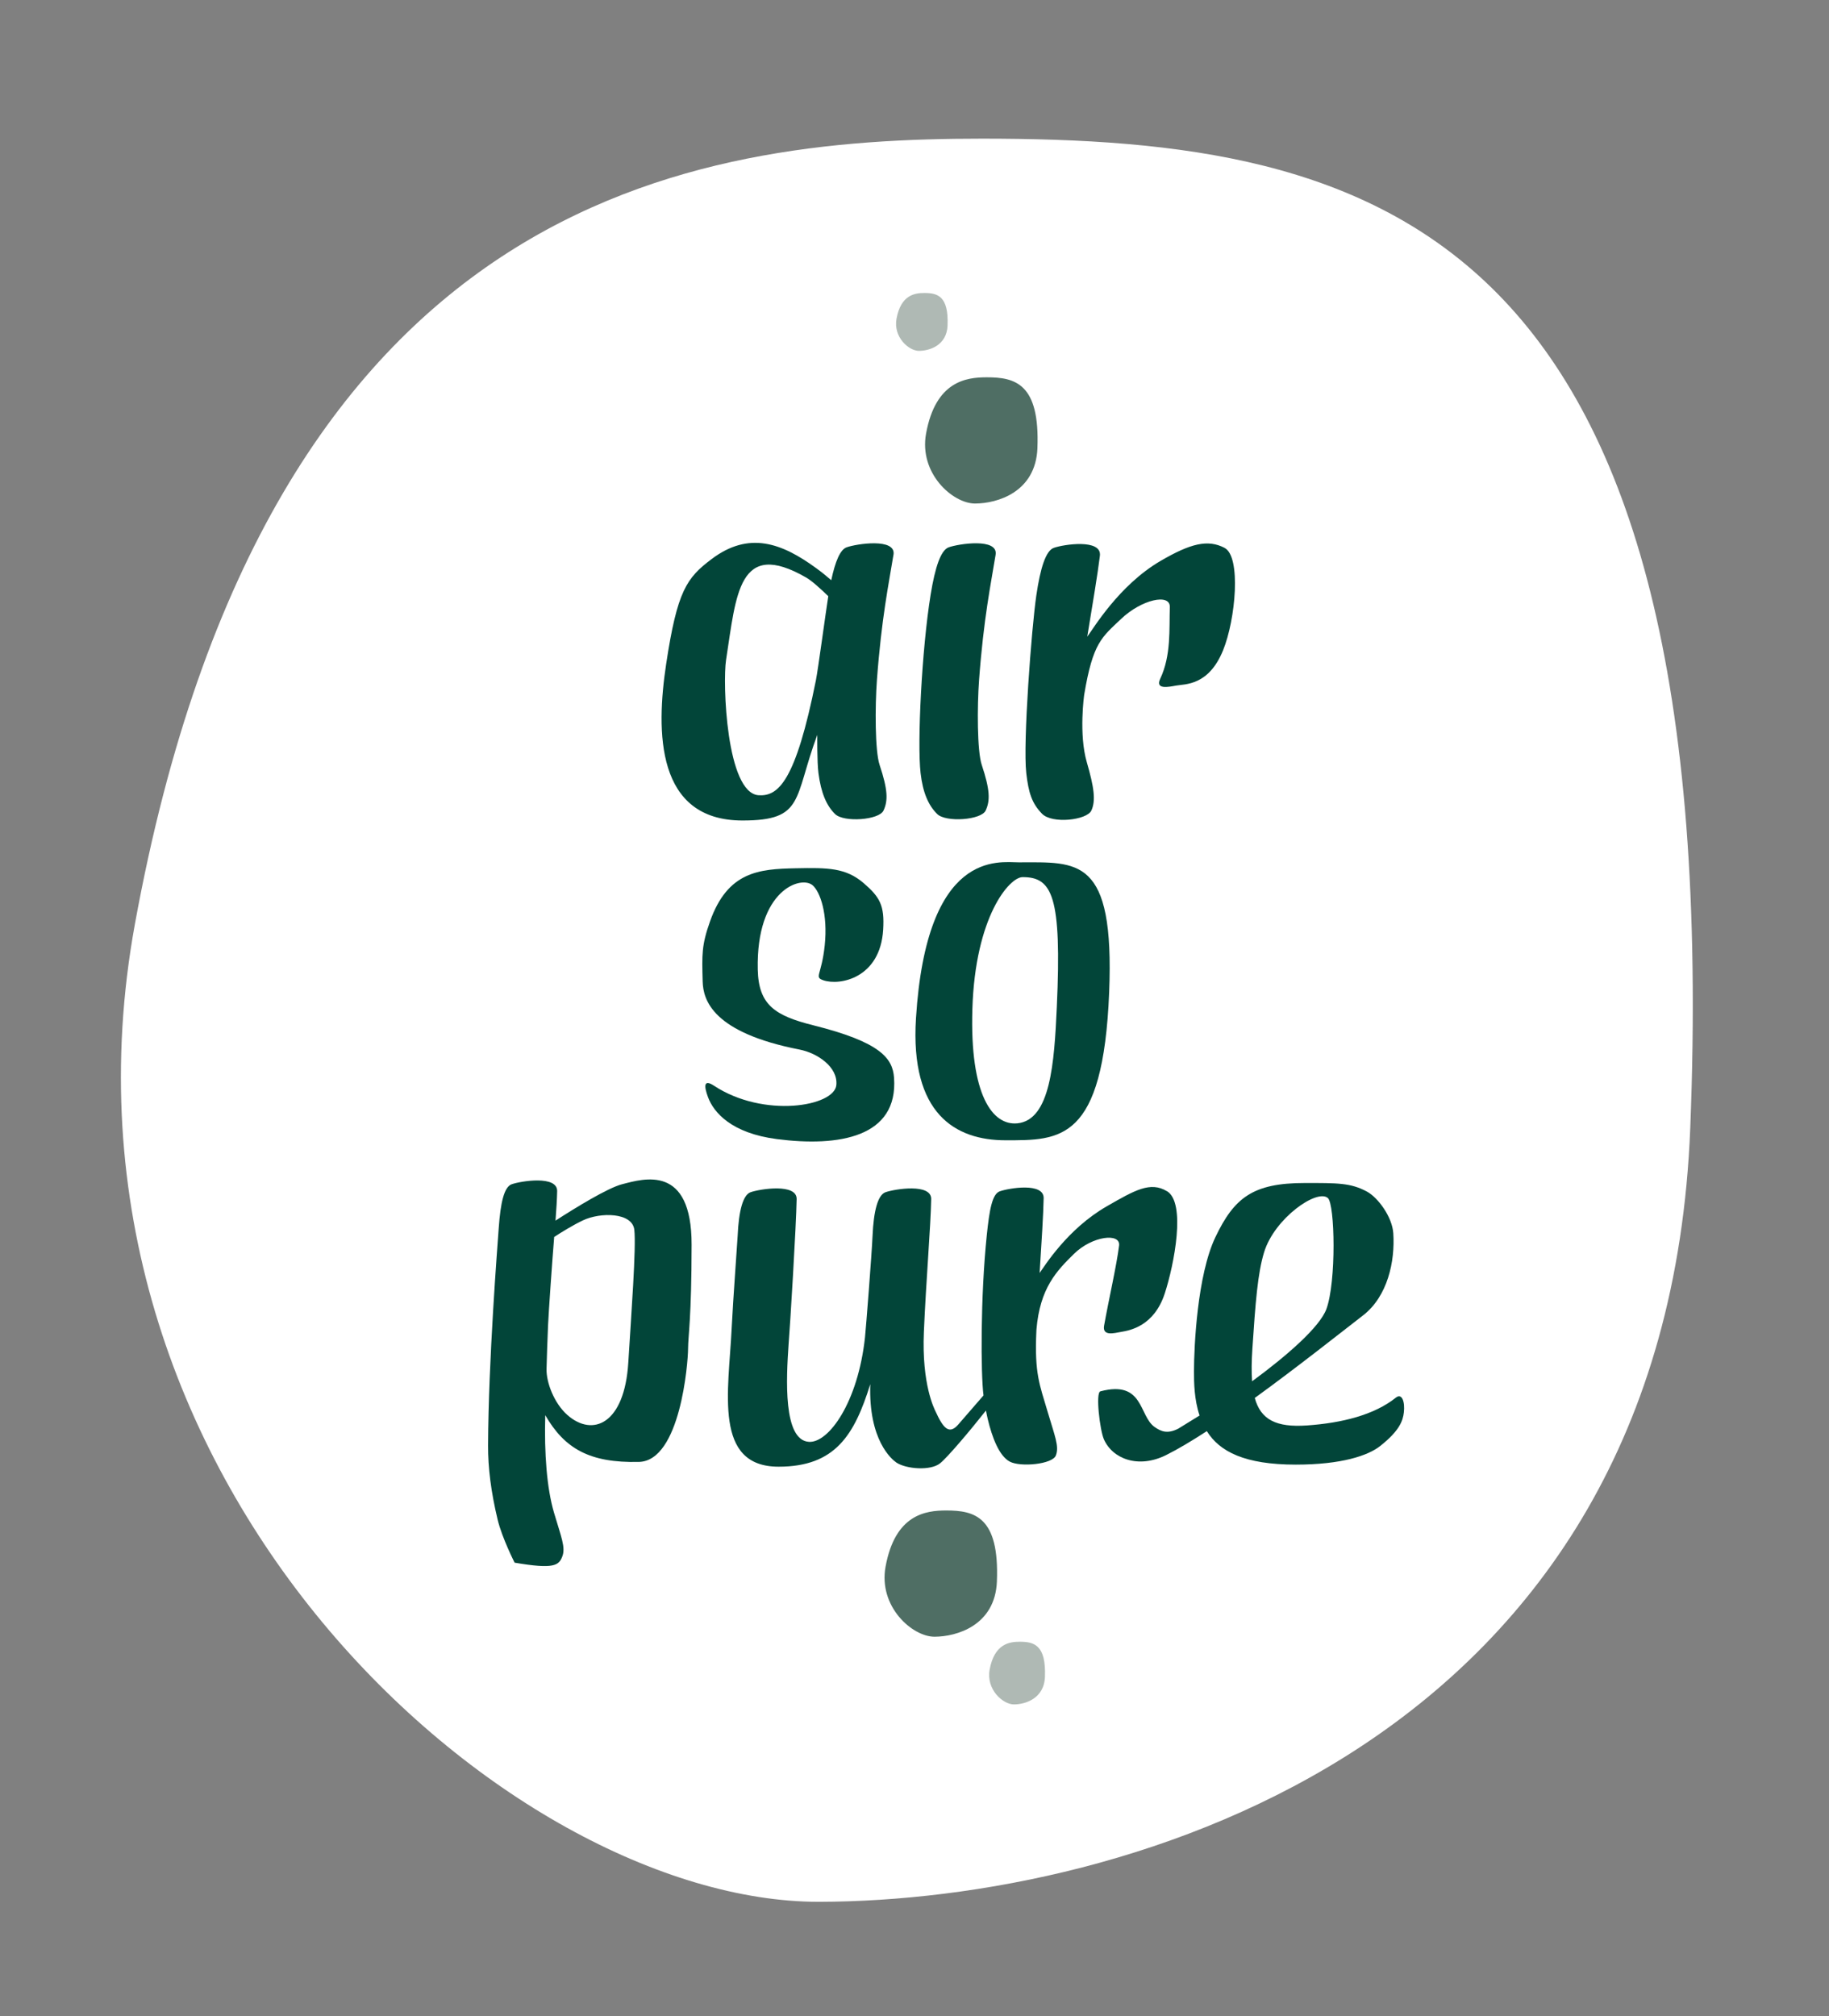
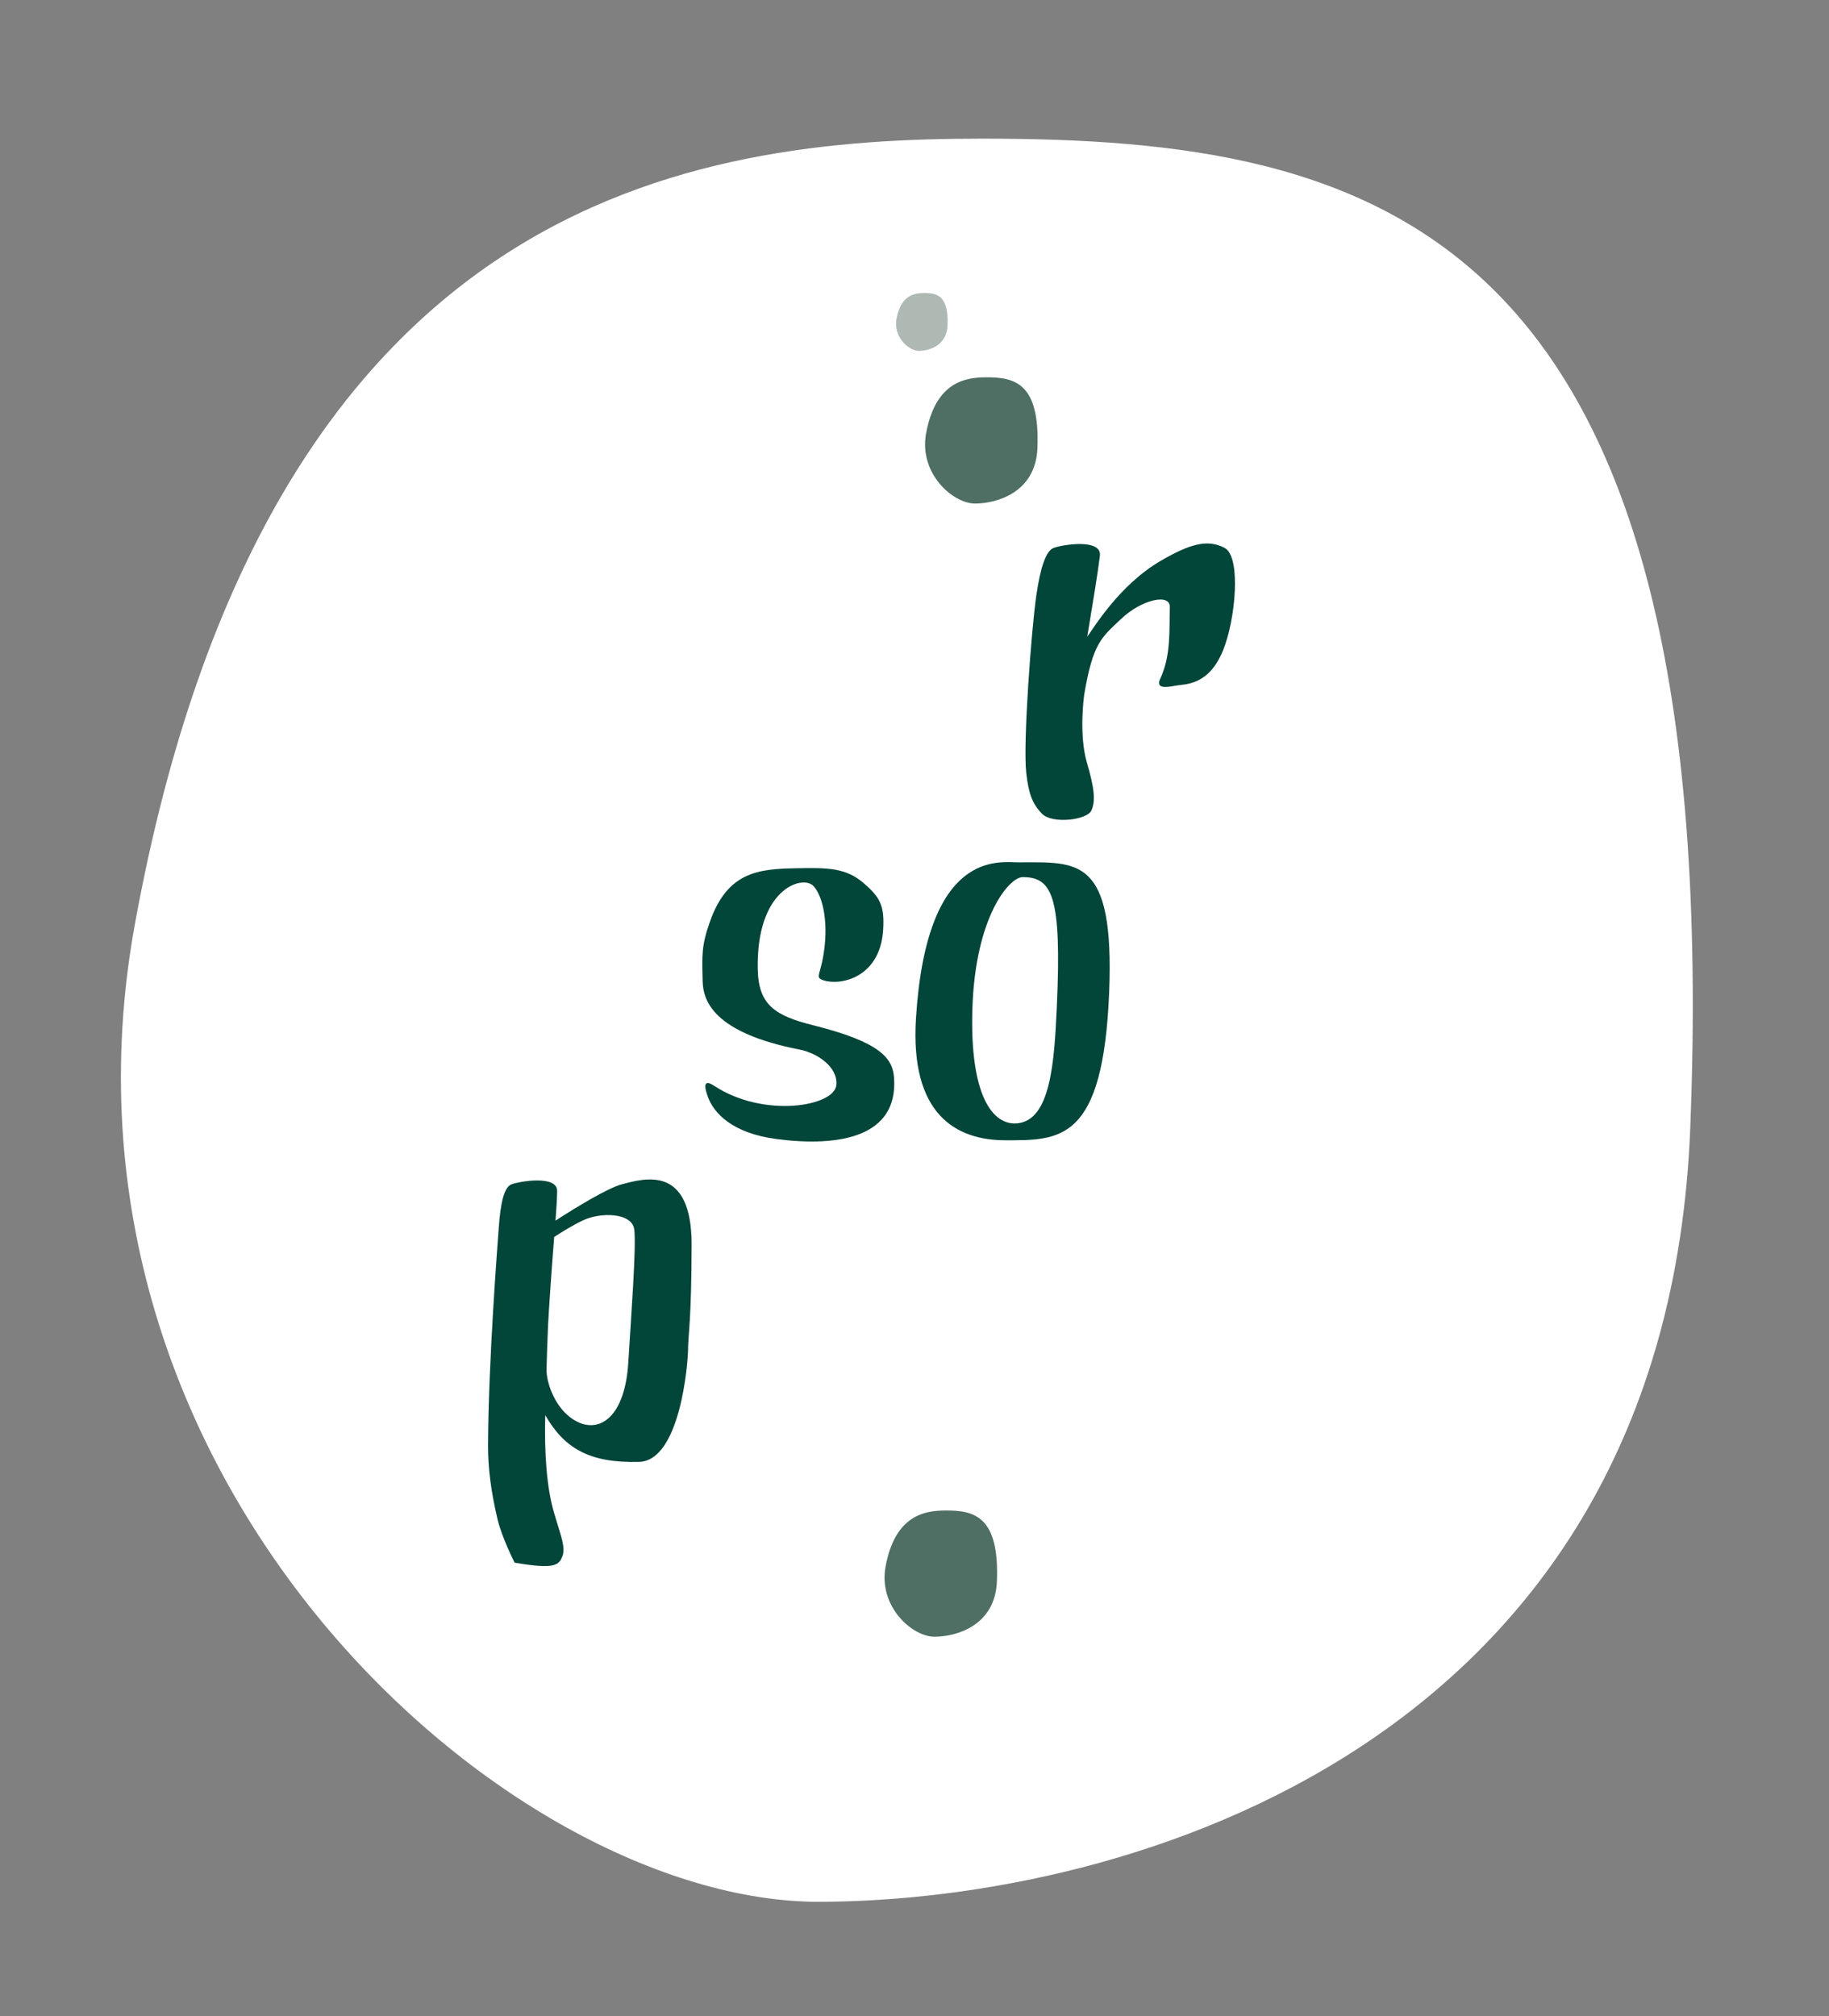
<svg xmlns="http://www.w3.org/2000/svg" id="Laag_1" viewBox="0 0 980 1080">
  <rect x="0" y="0" width="980" height="1080" fill="#808080" stroke="none" />
  <defs>
    <style>.cls-1{fill:#024539;}.cls-2{fill:#fff;}.cls-3{fill:#afb9b4;}.cls-4{fill:#4f6e64;}</style>
  </defs>
  <path class="cls-2" d="m905.66,604.33c-13.09,330.91-301.47,414.01-466.46,414.46h-.54c-166.56,0-420.82-225.14-366.38-523.75C143.62,103.59,372.1,74.27,526.27,74.27c211.4,0,398.59,44.94,379.39,530.07Z" />
-   <path class="cls-1" d="m478.75,297.19c1.49-9.2-19.98-5.86-25.16-3.98-3.41,1.24-6.04,7.48-8.2,17.6-2.45-2.15-5.18-4.36-8.27-6.6-18.23-13.26-35.81-19.84-55.86-4.7-13.32,10.06-18.38,16.86-24.33,56.24-5.48,36.29-5.49,83.79,40.92,83.79,33.23,0,27.34-11.62,40.06-45.87,0,0-.15,14.53.63,20.48,1.38,10.58,4.24,17.34,8.9,21.93,4.66,4.59,23.56,3.25,25.95-1.86,2.49-5.31,2.36-11.11-2.09-24.47-2.49-7.47-2.48-31.22-1.43-45.48,2.45-33.15,6.37-51.68,8.86-67.08Zm-41.54,67.05c-10.91,54.53-20.21,62.39-30.67,61.77-17.42-1.02-19.39-60.34-17.51-72.47,5.49-35.39,6.65-65.04,42.94-44.15,3,1.73,7.7,5.98,11.83,9.99-1.31,8.23-5.48,39.28-6.6,44.86Z" />
-   <path class="cls-1" d="m493.26,414.14c1.22,10.6,4.24,17.34,8.9,21.93s23.57,3.25,25.96-1.86c2.49-5.31,2.36-11.11-2.09-24.47-2.49-7.47-2.48-31.22-1.43-45.48,2.45-33.15,6.37-51.68,8.86-67.08,1.49-9.2-19.97-5.86-25.16-3.98-4.22,1.53-7.26,10.62-9.66,25.4-4.72,29.04-7.24,79.37-5.38,95.53Z" />
  <path class="cls-1" d="m656.15,293.49c-8.99-4.65-18.13-2.44-34.31,6.99-22.43,13.08-36.17,36.57-39.27,40.57,2.92-17.75,5.59-33.67,6.77-43.31,1.13-9.25-19.55-6.13-24.74-4.24-4.22,1.53-7.16,10.68-9.33,25.49-2.52,17.2-7.24,78.99-5.38,95.16,1.22,10.6,2.99,16.15,8.43,21.76,5.44,5.61,24.04,3.42,26.43-1.68,2.49-5.31,1.45-12.57-2.42-25.89-4.38-15.08-1.44-35.96-1.39-36.25,4.65-27.88,9.41-30.68,19.76-40.54,10.93-10.41,26.36-13.85,26.11-6.35-.39,11.66.8,25.85-5.16,38.43-2.83,5.97,4.71,4.32,8.53,3.63,4.78-.87,17.38.16,25.13-18.82,6.8-16.66,9.78-50.31.84-54.93Z" />
  <path class="cls-1" d="m545.84,461.95c-10.55,0-49.33-7.16-55.05,83.5-3.24,51.36,21.23,65.39,47.98,65.39,29.24,0,52.32.77,55.53-79.27,2.93-72.91-16.8-69.62-48.46-69.62Zm20.41,77.54c-1.36,29.94-3.4,60.55-21.15,62.27-13.27,1.28-25.51-14.96-24.09-61.24,1.52-49.67,19.88-70.65,26.91-70.65,15.83,0,21.05,9.88,18.33,69.63Z" />
  <path class="cls-1" d="m333.33,634.38c-7.78,2.02-24.96,12.59-35.68,19.5.47-6.12.8-11.5.88-15.81.15-8.56-19.36-5.42-24.35-3.68-4.06,1.42-6,9.81-6.96,23.5-.67,9.59-5.53,70.98-5.71,116.4-.05,11.9,1.54,24.78,5.12,39.74,2.35,9.81,9.1,23.08,9.1,23.08,21.22,3.63,23.69,1.46,25.54-3.27,1.92-4.92-.64-10.61-4.44-23.55-3.83-13.03-5.26-31.68-4.68-52.18,10.34,17.89,23.73,25.65,50.17,25.03,22.24-.52,26.32-53.14,26.35-60.46.04-7.32,1.86-16.19,1.9-55.9.04-43.19-25.5-35.45-37.24-32.39Zm3.32,95.52c-2.03,33.1-19.13,40.02-32.63,28.12-7.14-6.3-11.35-17.47-11.18-24.66.18-6.68.43-14.68.82-23.55.36-7.73,2.23-34.45,3.28-47.19,4.14-2.68,10.06-6.33,15.37-8.86,9.38-4.47,26.48-4.33,27.56,5.02,1.08,9.36-1.7,46.3-3.22,71.12Z" />
-   <path class="cls-1" d="m625.24,638.11c-8.86-5.32-17.08-.6-32.26,8.13-21.04,12.1-33.27,31.99-35.94,35.69,1.03-16.42,2-31.15,2.16-40.07.15-8.56-18.52-5.42-23.51-3.68-4.06,1.42-5.55,9.85-6.96,23.5-3.42,33.02-3.24,74.39-1.76,85.84-4.73,5.47-10.75,12.42-13.55,15.62-4.96,5.67-8.11,1.8-12.2-7.17-.57-1.26-7.41-14.3-6.2-42.48,1.17-27.33,3.67-56.77,3.92-71.15.15-8.56-19.48-5.42-24.47-3.68-4.06,1.42-6.37,9.79-6.96,23.5-.42,9.66-3.52,49.36-4.04,54.24-3.78,34.93-19.45,56.56-29.97,55.99-14.02-.76-12.2-34.1-10.98-52.07.82-9.86,4.08-63.61,4.33-77.99.15-8.56-19.67-5.42-24.66-3.68-4.06,1.42-6.37,9.79-6.96,23.5-.14,3.2-2.47,34.3-3.21,49.54-1.62,33.57-9.88,74,25.16,74,30.41,0,40.65-17.04,49.12-44.22-1,30.1,11.47,40.27,14.06,42.06,5.26,3.42,18.17,4.48,23.33.36,3.92-3.13,15.83-17.18,24.59-28.27.3,1.54.6,3.08.96,4.58,2.35,9.81,6.08,19.71,11.79,22.77,5.71,3.06,22.85,1.46,24.7-3.27,1.92-4.92-.64-10.61-4.44-23.55-4.21-14.33-7.07-20.24-5.99-43.16.01-.26.03-.53.04-.79,1.85-22.18,10.84-31.43,20.14-40.55,9.82-9.63,24.99-11.32,24.13-4.41-1.35,10.87-5.51,28.73-8.02,42.86-1.04,5.87,5.41,4.03,9.16,3.38,4.69-.8,17.62-3.06,23.35-20.62,5.03-15.42,11.49-48.57,1.16-54.77Z" />
-   <path class="cls-1" d="m747.9,748.73c-11.61,9.25-28.79,13.55-47.57,14.87-16.62,1.17-24.82-3.15-28.01-14.72,23.23-16.84,46.29-35.18,58-44.22,13.21-10.19,17.23-29.01,16.22-44.06-.57-8.6-8.09-19.03-14.17-22.3-8.73-4.7-15.82-4.57-33.28-4.57-27.72,0-37.77,7.84-47.86,28.99-9.72,20.36-11.48,58.62-11.48,71.98,0,6.12.12,15,2.99,23.58l-11.39,7.03c-5.88,3.01-9.3,1.47-12.62-.82-8.62-5.94-5.75-25.3-29.13-19.16-2.7.71-.25,20.81,1.86,25.65,4.6,10.52,18.43,15.9,33.29,8.53,6.36-3.16,13.85-7.64,21.88-12.86,6.84,11.01,20.41,17.94,47.66,17.94,24.57,0,38.71-4.84,45.16-9.92,10.48-8.26,12.22-13.59,12.75-18.01.66-5.57-.94-10.61-4.3-7.93Zm-76.86-26.19c1.63-24.6,2.83-40.51,6.3-51.78,5.59-18.17,28.35-34.02,34.14-28.99,3.8,3.3,4.59,44.73-.77,59.45-3.5,9.61-21.16,25.05-39.82,38.73-.37-4.95-.3-10.7.15-17.41Z" />
  <path class="cls-1" d="m479.04,577.34c2.29,31.95-29.66,37.14-62.74,32.87-24.31-3.13-33.87-14.18-36.94-22.46-2.18-5.88-2.39-9.82,3.19-6.15,26.63,17.54,64.47,11.16,65.57-.32.94-9.74-10.26-17.19-19.69-19.03-46.48-9.07-51.65-26.41-51.93-36.43-.4-14.47-.6-19.45,3.93-32.21,9.47-26.7,26.16-28.08,45.84-28.48,17.39-.36,26.95-.29,36.59,8.04,8.64,7.47,11.13,11.93,10.35,24.85-1.56,26.02-23.26,30.12-32.05,27.11-5.07-1.74-.95-2.6.74-18.71,1.76-16.75-2.41-28.6-6.46-32.16-6.17-5.43-30.4,2.38-29.42,45.2.43,18.83,9.15,24.64,29.81,29.8,36.16,9.04,42.47,17.76,43.21,28.07Z" />
  <path class="cls-3" d="m507.72,174.35c-.43,10.86-9.9,13.59-15.31,13.61h-.02c-5.47,0-13.82-7.39-12.03-17.19,2.34-12.85,9.84-13.81,14.9-13.81,6.94,0,13.09,1.48,12.45,17.4Z" />
  <path class="cls-4" d="m555.87,240.07c-.94,23.69-21.58,29.64-33.4,29.67h-.04c-11.92,0-30.13-16.12-26.23-37.5,5.11-28.02,21.46-30.12,32.5-30.12,15.13,0,28.54,3.22,27.16,37.95Z" />
-   <path class="cls-3" d="m559.89,898.31c-.47,11.76-10.72,14.72-16.58,14.74h-.02c-5.92,0-14.96-8-13.03-18.62,2.54-13.92,10.66-14.96,16.14-14.96,7.52,0,14.17,1.6,13.49,18.85Z" />
  <path class="cls-4" d="m534.16,847.11c-.94,23.69-21.58,29.64-33.4,29.67h-.04c-11.92,0-30.13-16.12-26.23-37.5,5.11-28.02,21.46-30.12,32.5-30.12,15.13,0,28.54,3.22,27.16,37.95Z" />
</svg>